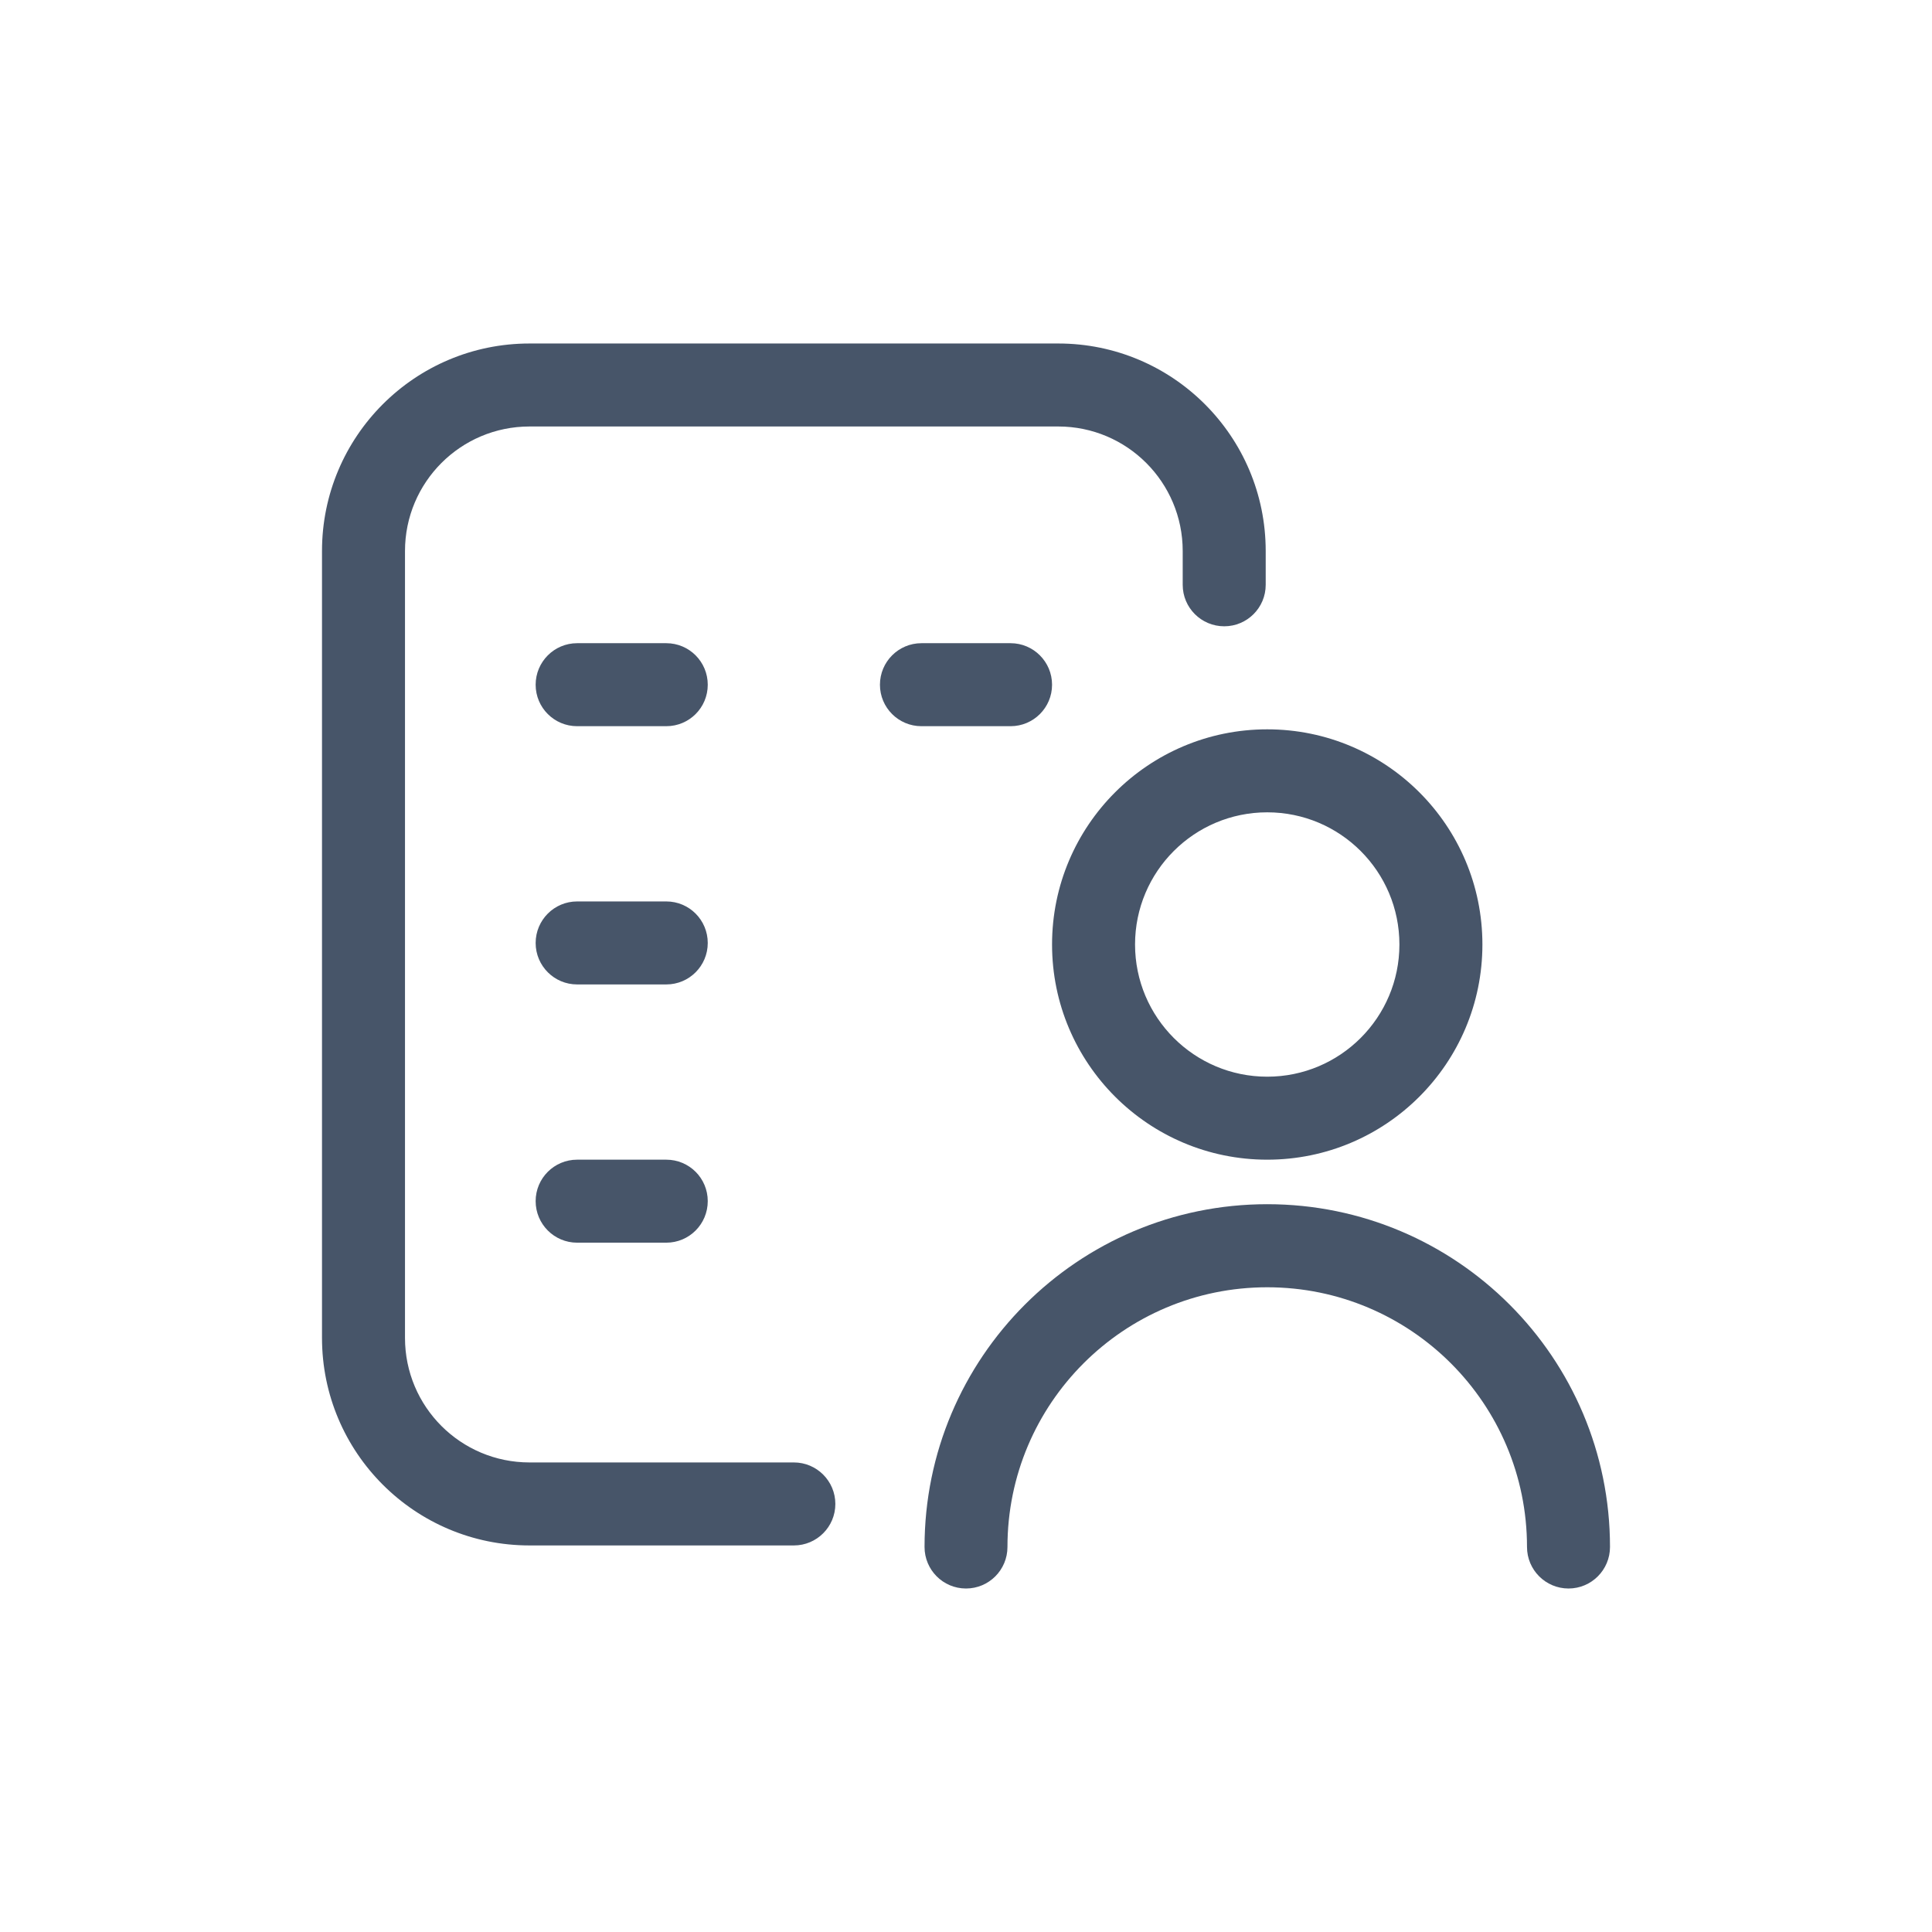
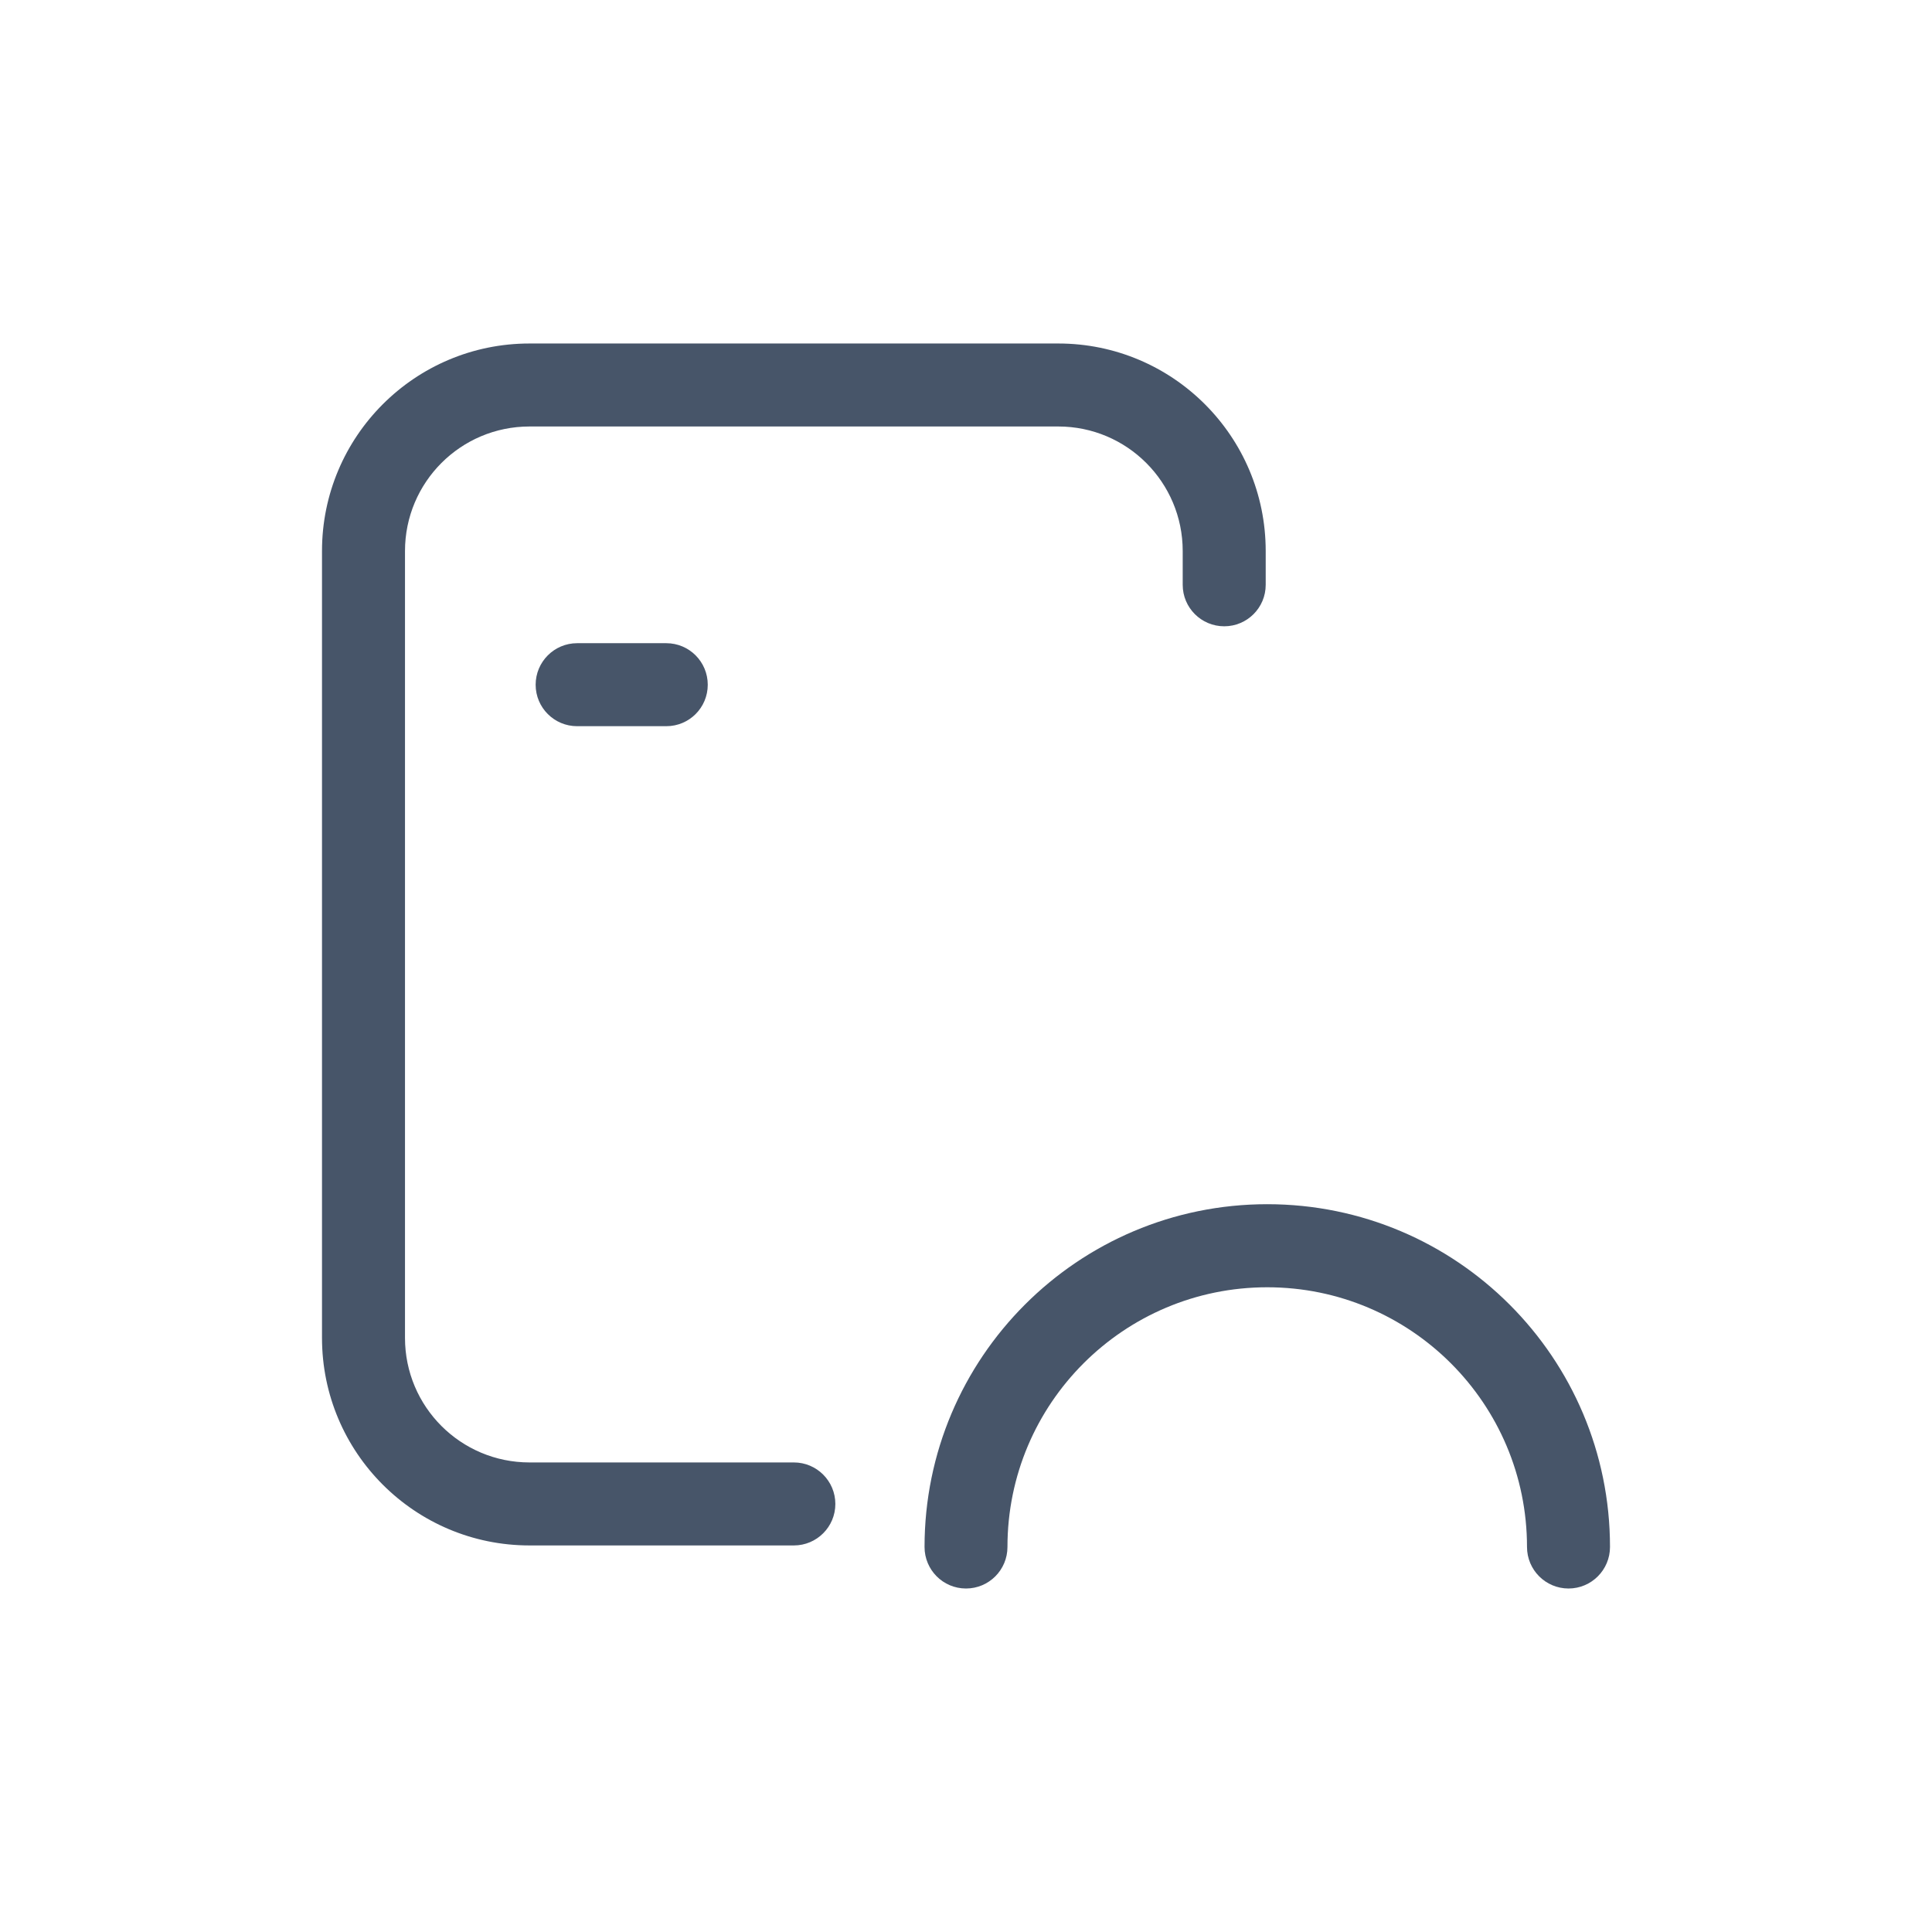
<svg xmlns="http://www.w3.org/2000/svg" width="24" height="24" viewBox="0 0 24 24" fill="none">
  <path fill-rule="evenodd" clip-rule="evenodd" d="M8.792 8.506C8.792 8.791 8.562 9.021 8.277 9.021H7.169C6.885 9.021 6.654 8.791 6.654 8.506C6.654 8.221 6.885 7.99 7.169 7.99H8.277C8.562 7.99 8.792 8.221 8.792 8.506Z" fill="#475569" />
-   <path fill-rule="evenodd" clip-rule="evenodd" d="M13.069 8.506C13.069 8.791 12.838 9.021 12.554 9.021H11.446C11.162 9.021 10.931 8.791 10.931 8.506C10.931 8.221 11.162 7.99 11.446 7.99H12.554C12.838 7.99 13.069 8.221 13.069 8.506Z" fill="#475569" />
-   <path fill-rule="evenodd" clip-rule="evenodd" d="M8.792 11.714C8.792 11.998 8.562 12.229 8.277 12.229H7.169C6.885 12.229 6.654 11.998 6.654 11.714C6.654 11.429 6.885 11.198 7.169 11.198H8.277C8.562 11.198 8.792 11.429 8.792 11.714Z" fill="#475569" />
-   <path fill-rule="evenodd" clip-rule="evenodd" d="M8.792 14.921C8.792 15.206 8.562 15.437 8.277 15.437H7.169C6.885 15.437 6.654 15.206 6.654 14.921C6.654 14.636 6.885 14.406 7.169 14.406H8.277C8.562 14.406 8.792 14.636 8.792 14.921Z" fill="#475569" />
  <path fill-rule="evenodd" clip-rule="evenodd" d="M4 6.845C4 5.421 5.154 4.267 6.578 4.267H13.146C14.569 4.267 15.723 5.421 15.723 6.845V7.265C15.723 7.55 15.492 7.78 15.208 7.78C14.923 7.78 14.692 7.55 14.692 7.265V6.845C14.692 5.991 14 5.298 13.146 5.298H6.578C5.723 5.298 5.031 5.991 5.031 6.845V16.62C5.031 17.475 5.723 18.167 6.578 18.167H9.862C10.146 18.167 10.377 18.398 10.377 18.683C10.377 18.967 10.146 19.198 9.862 19.198H6.578C5.154 19.198 4 18.044 4 16.62V6.845Z" fill="#475569" />
-   <path fill-rule="evenodd" clip-rule="evenodd" d="M15.742 13.375C16.649 13.375 17.384 12.639 17.384 11.733C17.384 10.826 16.649 10.091 15.742 10.091C14.835 10.091 14.1 10.826 14.1 11.733C14.1 12.639 14.835 13.375 15.742 13.375ZM15.742 14.406C17.218 14.406 18.415 13.209 18.415 11.733C18.415 10.256 17.218 9.06 15.742 9.06C14.266 9.06 13.069 10.256 13.069 11.733C13.069 13.209 14.266 14.406 15.742 14.406Z" fill="#475569" />
  <path fill-rule="evenodd" clip-rule="evenodd" d="M15.742 15.991C13.96 15.991 12.515 17.435 12.515 19.217C12.515 19.502 12.285 19.733 12 19.733C11.715 19.733 11.485 19.502 11.485 19.217C11.485 16.866 13.391 14.959 15.742 14.959C18.094 14.959 20 16.866 20 19.217C20 19.502 19.769 19.733 19.485 19.733C19.2 19.733 18.969 19.502 18.969 19.217C18.969 17.435 17.524 15.991 15.742 15.991Z" fill="#475569" />
</svg>